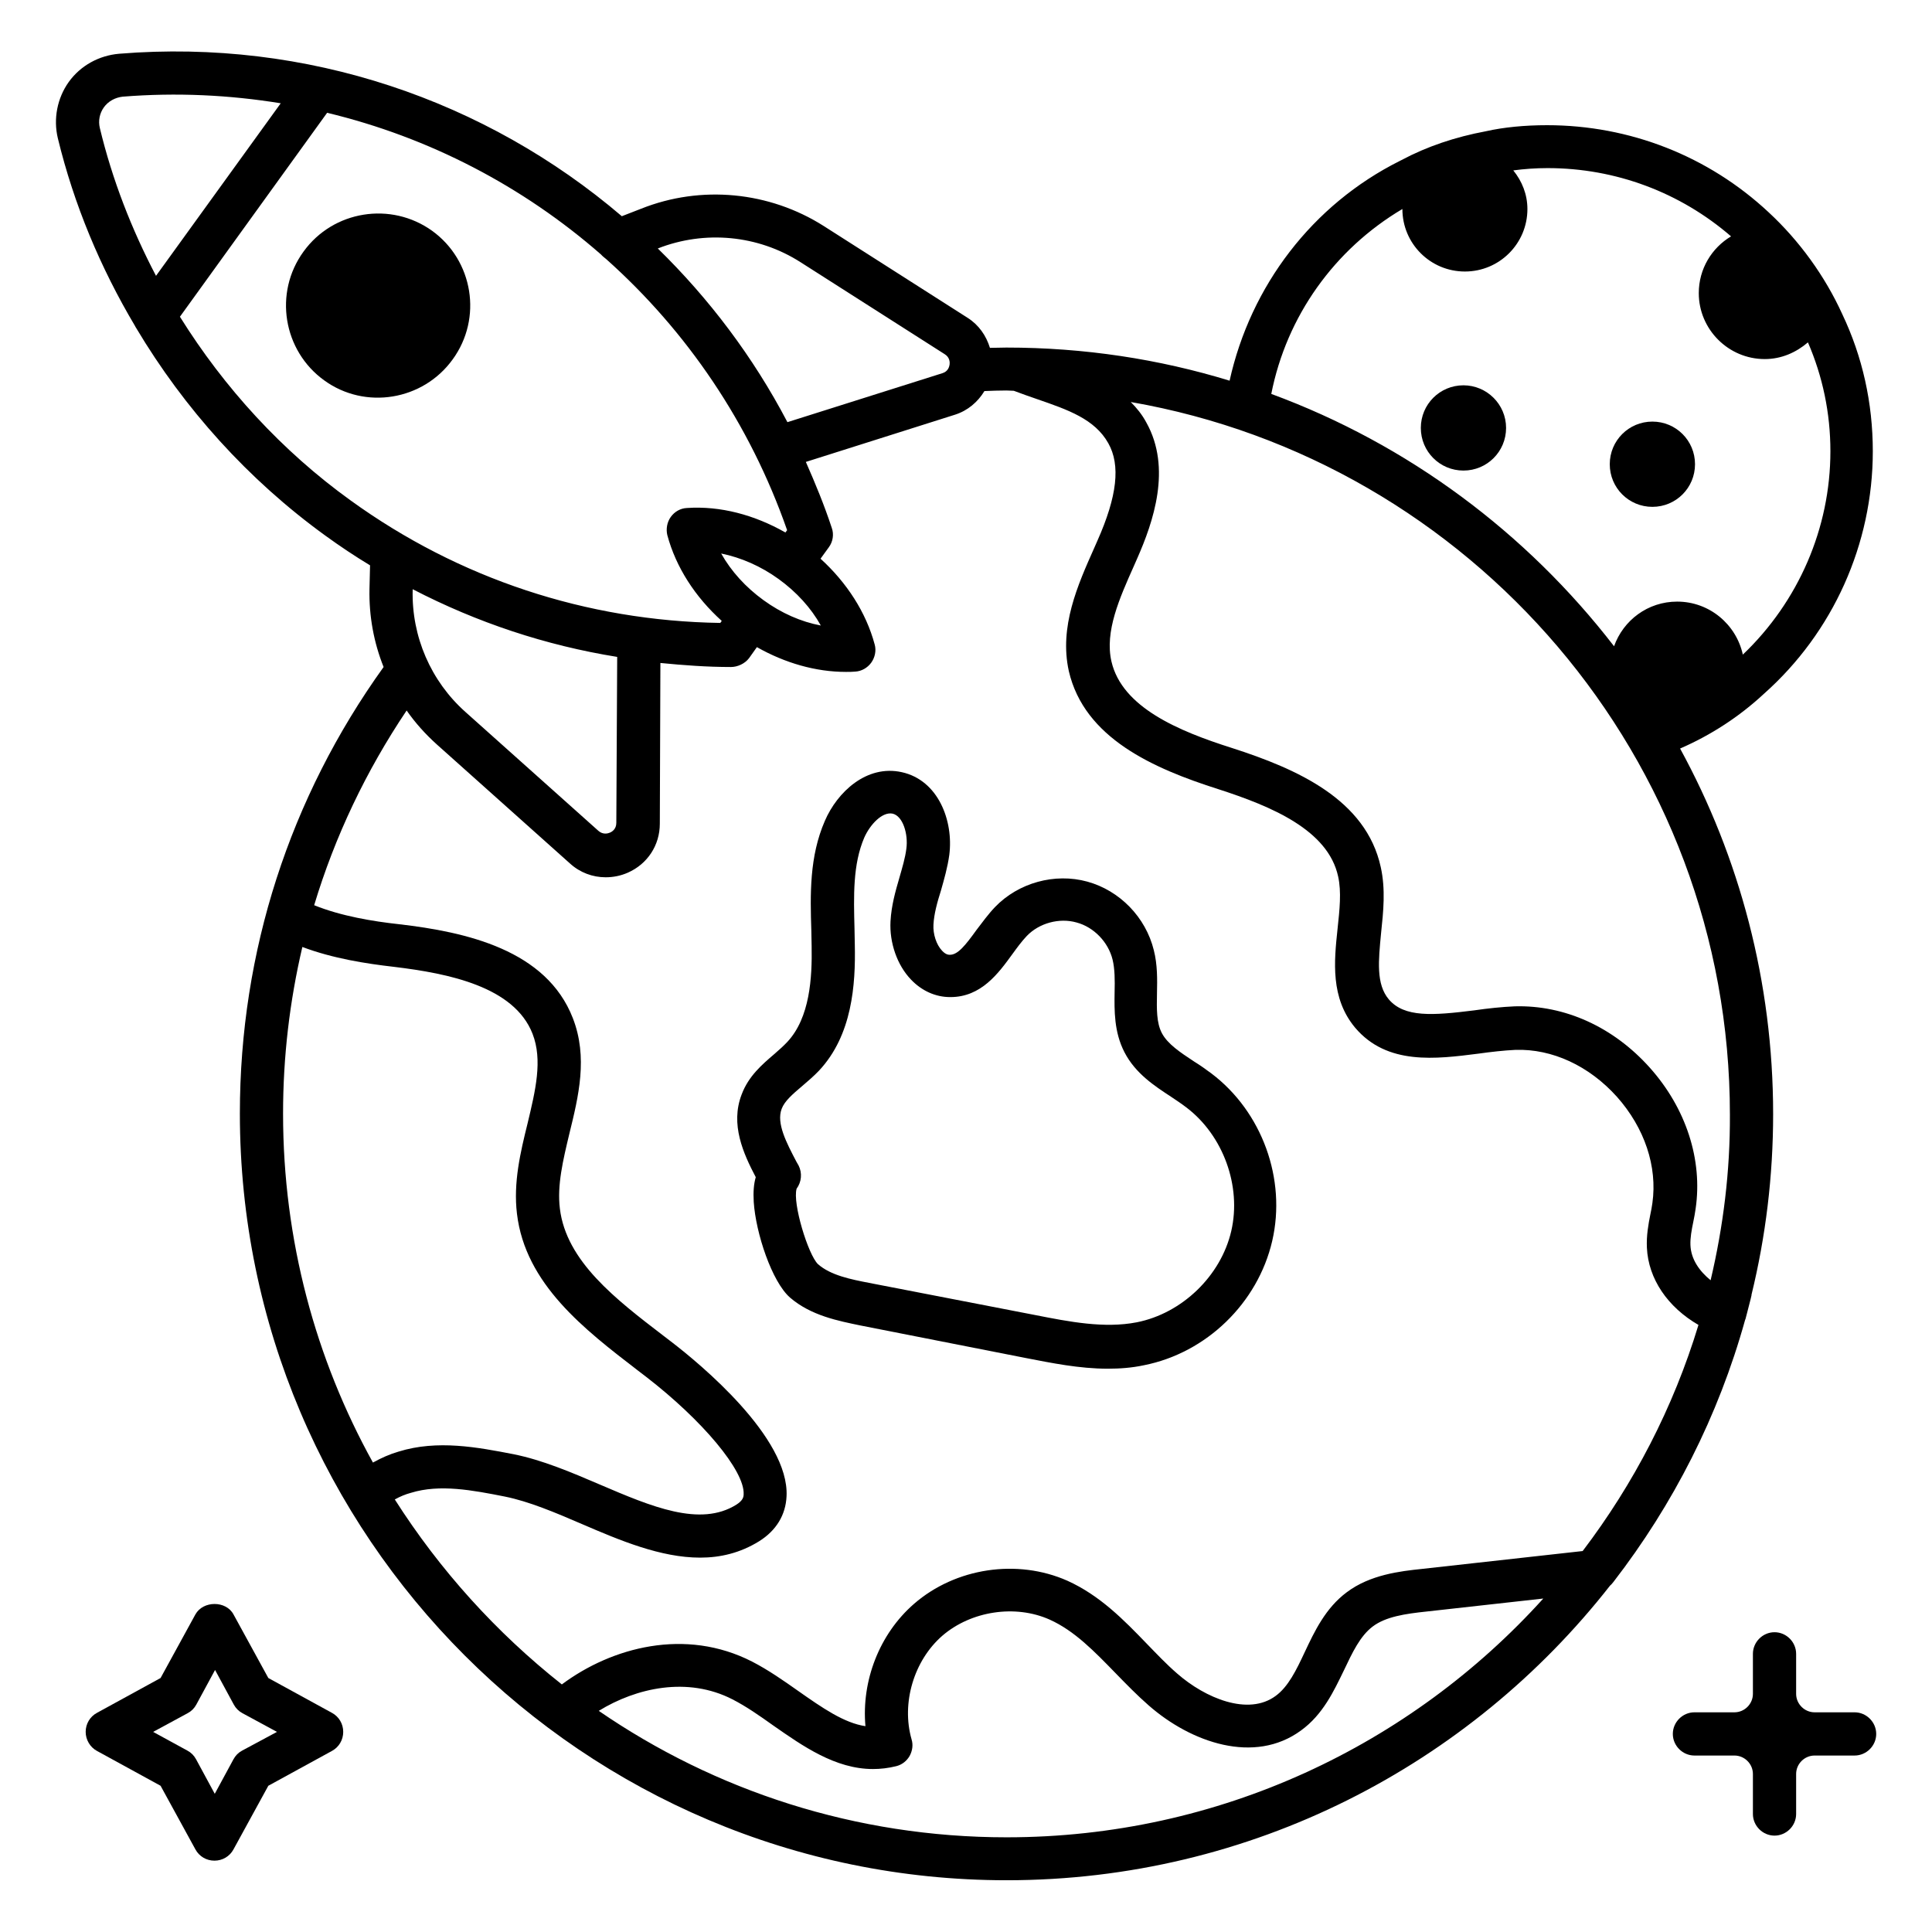
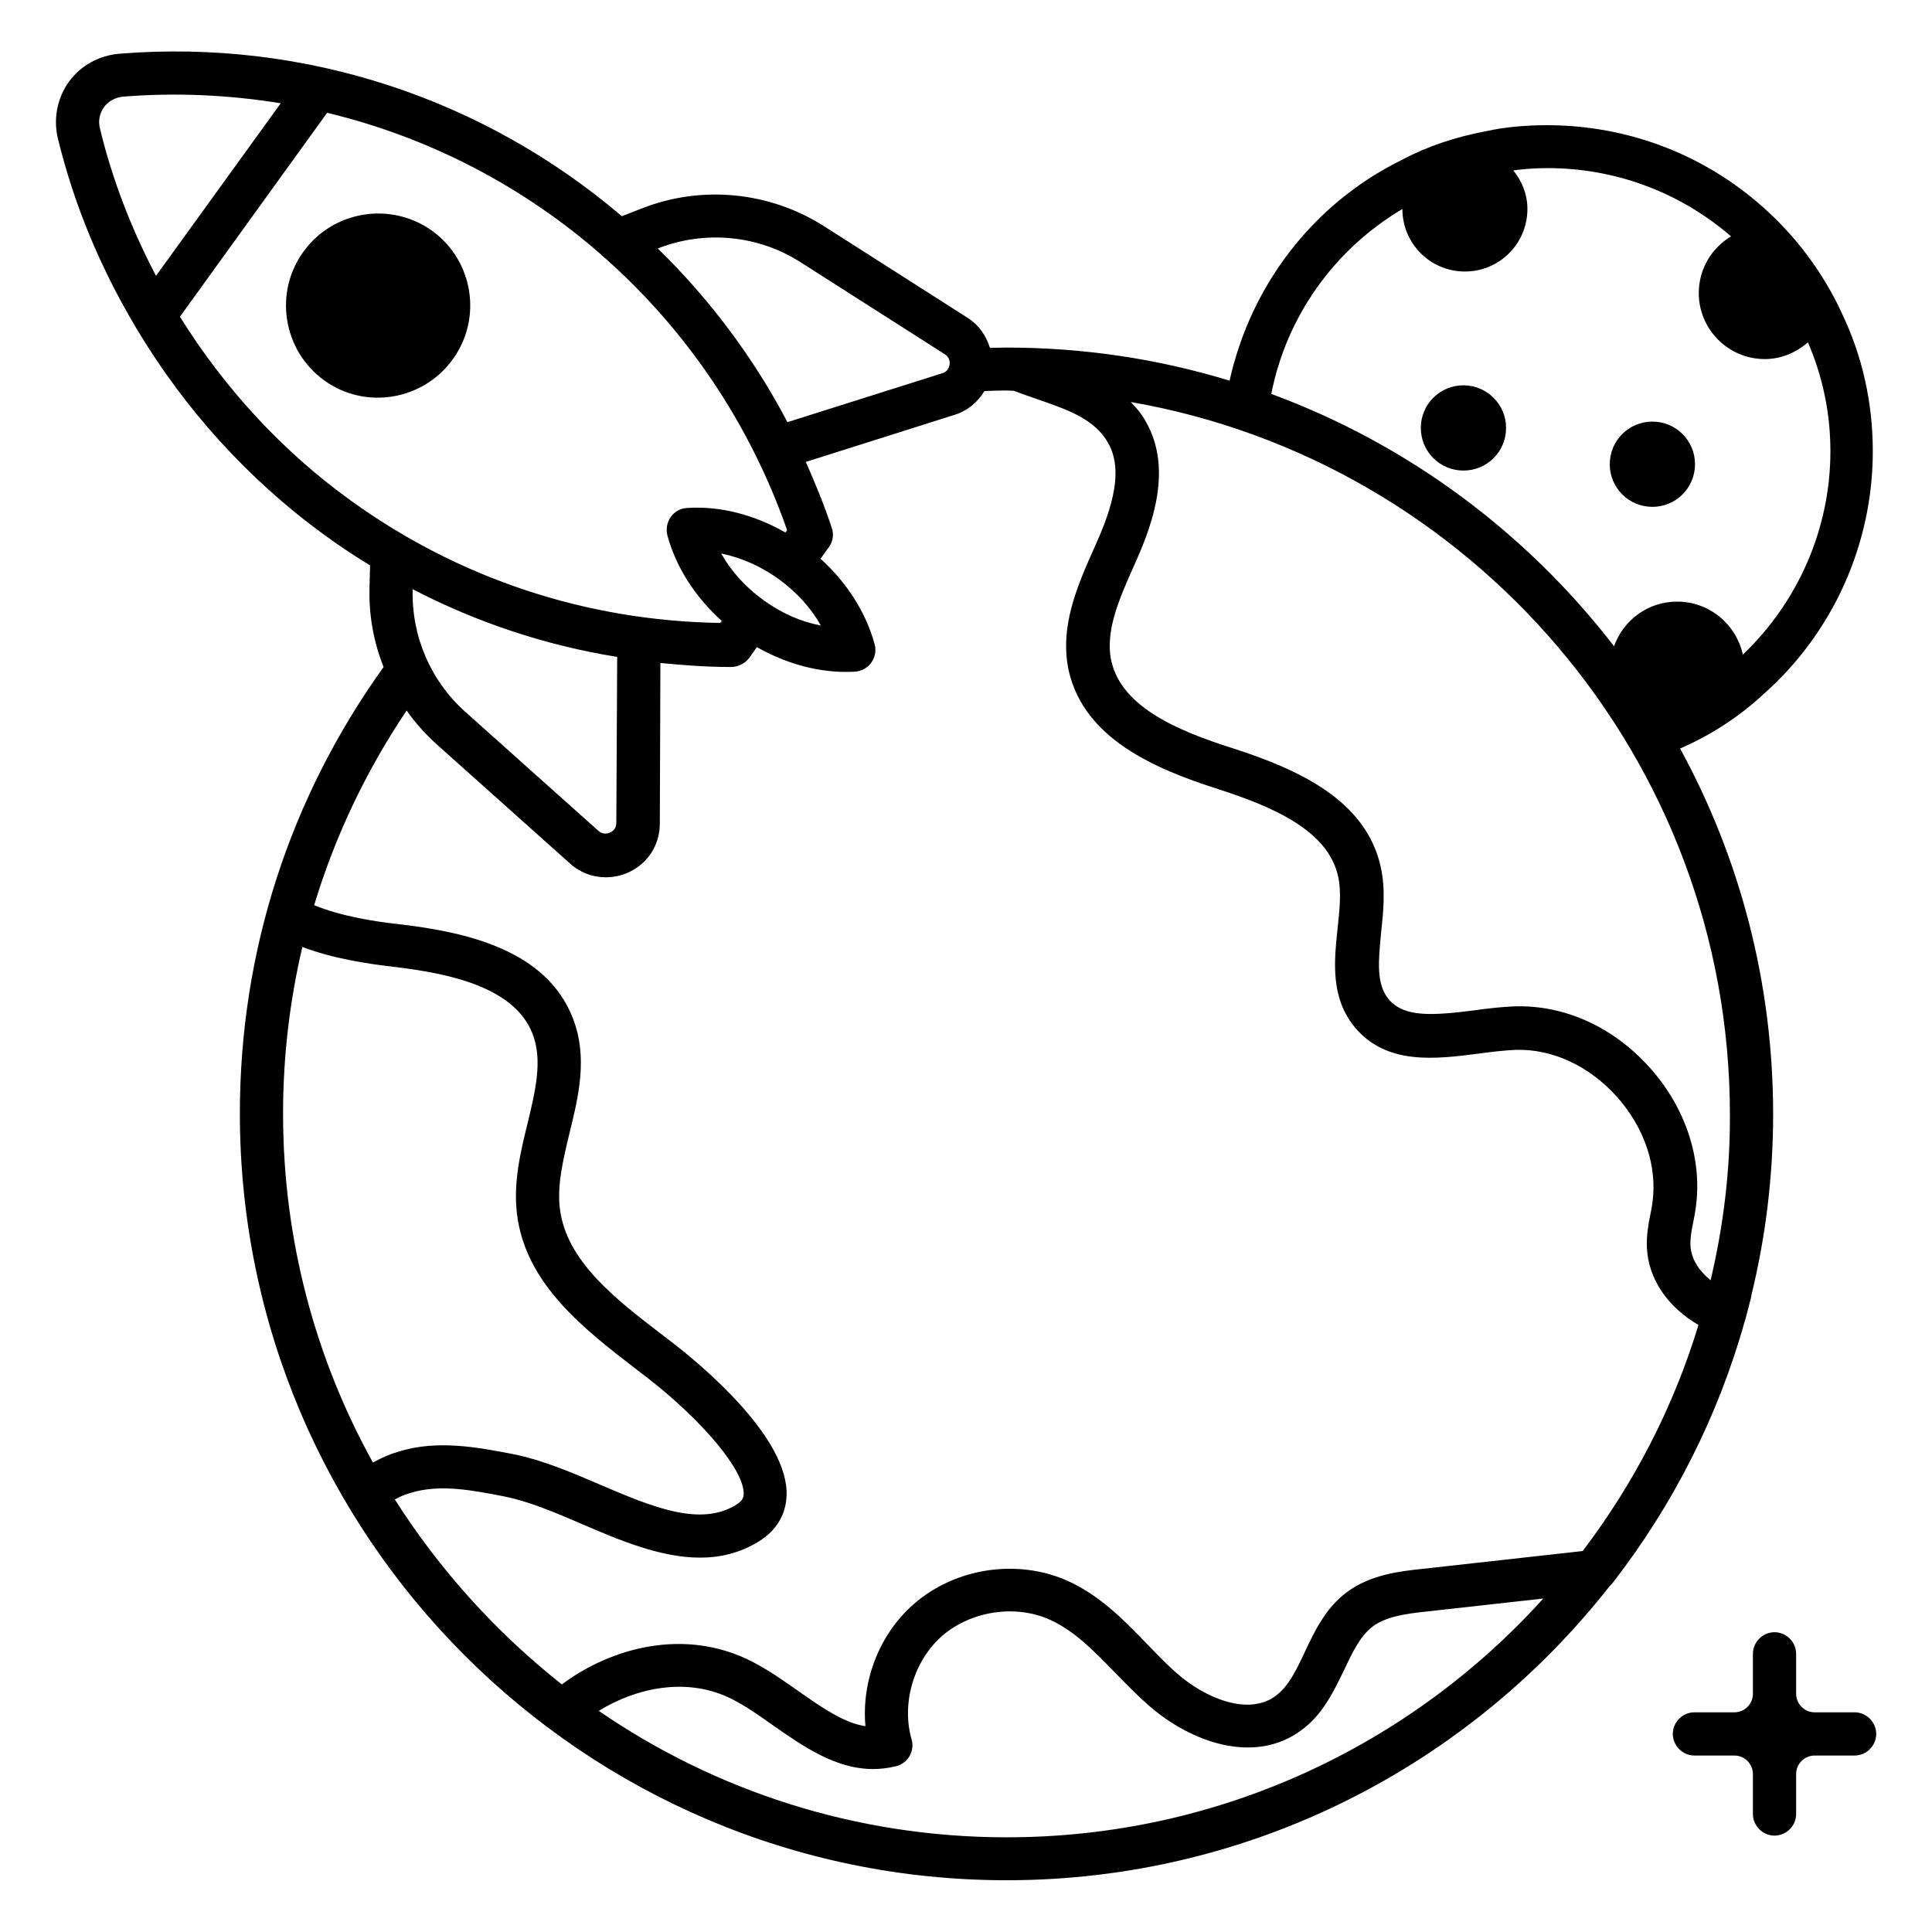
<svg xmlns="http://www.w3.org/2000/svg" fill="#000000" width="800px" height="800px" version="1.1" viewBox="144 144 512 512">
  <g>
    <path d="m635.49 597.78h-10.609c-2.672 0-4.887-2.215-4.887-4.887v-10.609c0-3.129-2.594-5.727-5.727-5.727-3.129 0-5.727 2.594-5.727 5.727v10.609c0 2.672-2.215 4.887-4.887 4.887h-10.609c-3.129 0-5.727 2.594-5.727 5.727 0 3.129 2.594 5.727 5.727 5.727h10.609c2.672 0 4.887 2.215 4.887 4.887v10.609c0 3.129 2.594 5.727 5.727 5.727 3.129 0 5.727-2.594 5.727-5.727v-10.609c0-2.672 2.215-4.887 4.887-4.887h10.609c3.129 0 5.727-2.594 5.727-5.727-0.004-3.129-2.598-5.727-5.727-5.727z" />
    <path d="m531.83 246.11c-6.258 0-11.297 5.039-11.297 11.297s5.039 11.297 11.297 11.297 11.297-5.039 11.297-11.297c0-6.262-5.113-11.297-11.297-11.297z" />
    <path d="m581.9 278.32c6.258 0 11.297-5.039 11.297-11.297 0-6.258-5.039-11.297-11.297-11.297-6.258 0-11.297 5.039-11.297 11.297 0 6.258 5.039 11.297 11.297 11.297z" />
    <path d="m571.6 563.2c15.801-20.457 27.785-43.891 34.887-69.465 0-0.078 0.078-0.078 0.078-0.152 0.152-0.609 0.305-1.223 0.457-1.754 0.305-1.223 0.609-2.367 0.918-3.586 0.078-0.305 0.152-0.688 0.23-0.992v-0.152c3.742-15.344 5.727-31.375 5.727-47.863 0-35.039-8.93-68.09-24.656-96.867 8.246-3.586 15.727-8.473 22.215-14.504 18.32-16.258 28.855-39.695 28.855-64.273 0-12.824-2.75-25.113-8.09-36.336-4.582-10.078-11.375-19.465-19.543-27.023-15.953-14.887-36.793-23.055-58.703-23.055-5.879 0-11.449 0.535-16.184 1.602-8.168 1.527-15.648 4.047-22.367 7.633-0.152 0.078-0.305 0.152-0.457 0.23-23.207 11.602-39.543 33.129-45.113 58.242-18.703-5.727-38.551-8.777-59.16-8.777-1.449 0-2.902 0.078-4.352 0.078-0.992-3.207-2.902-6.031-5.879-7.938l-38.168-24.352c-14.426-9.16-32.52-10.914-48.395-4.582l-5.113 1.984c-35.961-30.688-83.363-47.102-133.21-43.055-5.344 0.457-10.23 3.129-13.359 7.481-3.051 4.273-4.121 9.77-2.898 14.887 4.273 17.633 11.297 34.352 20.457 49.77 0.078 0.23 0.23 0.383 0.305 0.535 12.746 21.375 29.695 40.227 50.152 55.039 3.894 2.824 7.785 5.418 11.832 7.863l-0.152 6.258c-0.152 7.176 1.145 14.199 3.742 20.688-24.887 34.656-38.09 75.418-38.09 118.32 0 112.06 91.145 203.2 203.2 203.2 64.883 0 122.75-30.609 159.92-78.09 0.379-0.309 0.605-0.617 0.91-0.996zm25.727-79.922c-2.902-2.367-5.191-5.496-5.344-9.312-0.078-1.91 0.305-3.969 0.762-6.184 0.23-1.145 0.457-2.289 0.609-3.434 1.91-12.977-2.519-26.641-12.137-37.402-9.617-10.762-22.52-16.641-35.801-16.258-3.434 0.152-7.098 0.535-10.762 1.07-10.992 1.375-18.473 1.91-22.594-2.902-3.434-4.047-2.75-10.305-2.062-17.559 0.609-5.727 1.223-11.602-0.078-17.48-3.894-17.938-22.137-26.031-39.465-31.602-14.199-4.504-29.082-10.762-31.906-22.902-1.832-7.938 2.137-16.793 5.953-25.344l0.84-1.91c4.273-9.695 9.238-23.969 2.441-36.105-1.145-2.137-2.594-3.894-4.121-5.418 90.074 15.648 158.78 94.352 158.78 188.85 0.078 14.957-1.754 29.691-5.113 43.891zm-81.68-283.89c0 9.16 7.406 16.566 16.566 16.566 9.16 0 16.566-7.406 16.566-16.566 0-3.894-1.449-7.406-3.742-10.23 2.902-0.383 5.879-0.609 9.082-0.609 18.016 0 35.113 6.414 48.625 18.09-5.113 3.055-8.551 8.625-8.551 15.039 0 9.617 7.863 17.48 17.48 17.48 4.426 0 8.32-1.754 11.449-4.426 3.894 9.008 5.953 18.703 5.953 28.855 0 20.383-8.473 39.848-23.207 53.891-1.754-8.016-8.855-14.047-17.406-14.047-7.785 0-14.273 4.961-16.719 11.832-23.207-30.074-54.578-53.512-90.84-66.871 4.059-20.605 16.727-38.316 34.742-49.004zm-159.46 14.121 38.168 24.352c1.375 0.84 1.375 2.215 1.297 2.75-0.078 0.535-0.383 1.832-1.91 2.289l-41.066 12.977c-9.082-17.328-20.762-32.746-34.352-46.031 12.441-4.883 26.566-3.586 37.863 3.664zm-9.848 89.543c-4.734-3.434-8.551-7.633-11.223-12.367 5.266 1.07 10.535 3.359 15.266 6.793 4.734 3.434 8.551 7.633 11.145 12.289-5.266-0.992-10.457-3.281-15.188-6.715zm-174.81-130.61c1.145-1.602 2.977-2.594 4.961-2.824 14.273-1.145 28.32-0.457 41.906 1.754l-33.051 45.727c-6.488-12.367-11.602-25.496-14.883-39.16-0.461-1.91-0.078-3.894 1.066-5.496zm20.152 55.496 39.008-54.047c27.023 6.488 51.906 19.465 72.594 37.559 0.383 0.457 0.918 0.84 1.375 1.223 21.297 19.008 38.016 43.434 47.938 71.832l-0.457 0.609c-8.168-4.656-17.25-7.098-26.105-6.488-1.754 0.078-3.281 0.992-4.273 2.367-0.992 1.375-1.297 3.207-0.918 4.809 2.289 8.551 7.406 16.41 14.426 22.746l-0.383 0.535c-35.496-0.535-69.312-11.754-97.938-32.441-18.242-13.133-33.508-29.852-45.266-48.703zm115.88 90.148-0.23 43.969c0 1.68-1.145 2.367-1.68 2.594-0.535 0.23-1.832 0.609-3.055-0.457l-35.266-31.527c-9.16-8.168-14.273-20-13.969-32.289v-0.23c17.098 8.859 35.266 14.891 54.199 17.941zm-83.434 76.871c8.09 3.055 16.945 4.426 24.273 5.266 14.578 1.754 31.832 5.266 36.719 17.711 2.75 7.023 0.762 15.113-1.297 23.738-1.91 7.711-3.816 15.727-2.824 23.969 2.215 18.703 18.016 30.762 31.906 41.449l2.289 1.754c15.039 11.602 26.184 24.961 25.879 31.145 0 0.762-0.23 1.68-1.91 2.75-9.617 6.031-22.52 0.535-36.258-5.344-7.481-3.207-15.191-6.488-22.824-8.016-9.465-1.832-20.152-3.894-30.457-0.688-2.367 0.688-4.582 1.68-6.793 2.902-15.191-27.402-23.816-58.93-23.816-92.441-0.004-15.113 1.754-29.844 5.113-44.195zm24.5 146.41c1.375-0.762 2.824-1.375 4.273-1.754 7.633-2.367 16.41-0.688 24.887 0.992 6.414 1.297 13.281 4.199 20.535 7.328 9.922 4.273 20.762 8.855 31.223 8.855 5.344 0 10.609-1.223 15.648-4.352 4.504-2.824 7.023-6.945 7.25-11.91 0.762-15.574-22.977-35.113-30.305-40.762l-2.289-1.754c-12.672-9.695-25.801-19.77-27.48-33.738-0.762-6.184 0.84-12.824 2.519-19.848 2.441-9.922 4.961-20.23 0.918-30.609-7.023-18.09-28.242-22.824-46.031-24.887-6.945-0.762-15.344-2.137-22.52-5.039 5.496-18.242 13.742-35.57 24.504-51.602 2.289 3.281 4.961 6.258 8.016 9.008l35.266 31.527c2.672 2.441 6.031 3.664 9.465 3.664 1.984 0 3.969-0.383 5.879-1.223 5.191-2.289 8.473-7.25 8.473-12.977l0.152-42.594c6.184 0.609 12.367 1.07 18.703 1.07 1.68 0 3.664-0.84 4.809-2.367l2.062-2.902c7.406 4.199 15.574 6.566 23.586 6.566 0.84 0 1.68 0 2.441-0.078 1.68-0.078 3.281-0.992 4.273-2.367 0.992-1.375 1.375-3.207 0.918-4.809-2.289-8.551-7.406-16.41-14.352-22.746l2.215-3.055c1.07-1.449 1.375-3.434 0.762-5.113-1.984-6.031-4.352-11.754-6.871-17.48l39.543-12.52c3.359-1.07 6.031-3.359 7.785-6.258 1.91-0.078 3.894-0.152 5.801-0.152 0.688 0 1.375 0.078 1.984 0.078 2.062 0.762 4.121 1.527 6.184 2.215 8.168 2.824 15.266 5.266 18.855 11.68 3.281 5.801 2.367 14.047-2.902 25.879l-0.84 1.91c-4.352 9.77-9.312 20.84-6.719 32.594 4.121 17.785 22.367 25.801 39.617 31.297 14.199 4.582 29.082 10.84 31.754 23.129 0.918 4.121 0.383 8.855-0.152 13.895-0.918 8.625-1.91 18.32 4.656 26.184 8.473 10 21.375 8.32 32.746 6.871 3.281-0.457 6.641-0.84 9.77-0.992 9.695-0.305 19.465 4.199 26.871 12.441 7.328 8.246 10.762 18.473 9.391 28.168-0.152 0.992-0.305 1.984-0.535 2.977-0.535 2.672-1.07 5.648-0.918 8.855 0.383 8.246 5.496 15.727 13.664 20.457-6.641 21.906-17.176 42.137-30.688 59.922l-42.594 4.734c-5.801 0.609-13.742 1.527-19.922 6.184-5.648 4.199-8.551 10.383-11.145 15.879-2.215 4.734-4.352 9.16-7.711 11.602-7.25 5.344-18.625 0.609-26.105-5.953-2.824-2.441-5.418-5.191-8.016-7.863-6.106-6.336-12.441-12.824-21.07-16.719-13.281-5.879-29.617-3.434-40.609 6.106-9.238 8.016-13.969 20.457-12.902 32.441-5.648-0.84-11.375-4.809-17.785-9.312-3.894-2.75-7.938-5.574-12.215-7.785-17.711-9.082-37.25-3.816-50.457 6.031-17.395-13.754-32.355-30.316-44.266-49.02zm162.14 89.539c-40.074 0-77.328-12.367-108.09-33.512 9.922-6.106 23.512-9.16 35.418-3.055 3.586 1.832 7.098 4.273 10.84 6.945 7.785 5.418 16.41 11.527 26.41 11.527 1.984 0 4.047-0.23 6.184-0.762 1.527-0.383 2.75-1.375 3.512-2.672 0.762-1.375 0.992-2.977 0.535-4.426-2.75-9.617 0.609-20.914 8.168-27.48 7.633-6.566 19.312-8.32 28.398-4.273 6.641 2.977 11.91 8.473 17.559 14.273 2.824 2.902 5.648 5.801 8.703 8.473 11.223 9.848 28.016 15.727 40.383 6.641 5.801-4.199 8.703-10.457 11.375-15.953 2.215-4.656 4.273-9.082 7.633-11.602 3.434-2.594 8.551-3.359 14.352-3.969l30.84-3.434c-35.043 38.773-85.809 63.277-142.22 63.277z" />
    <path d="m258.55 205.19c-10.918-7.863-26.262-5.418-34.121 5.496-7.938 10.914-5.418 26.258 5.496 34.121 10.84 7.863 26.184 5.344 34.047-5.574 7.938-10.914 5.418-26.18-5.422-34.043z" />
-     <path d="m231.98 597.93-16.871-9.238-9.238-16.871c-1.984-3.664-8.016-3.664-10.078 0l-9.238 16.871-16.871 9.238c-1.832 0.992-2.977 2.902-2.977 5.039 0 2.062 1.145 4.047 2.977 5.039l16.871 9.238 9.238 16.871c0.992 1.832 2.902 2.977 5.039 2.977 2.137 0 4.047-1.145 5.039-2.977l9.238-16.871 16.871-9.238c1.832-0.992 2.977-2.902 2.977-5.039 0-2.137-1.145-4.047-2.977-5.039zm-23.816 10c-0.992 0.535-1.754 1.297-2.289 2.289l-4.961 9.16-4.961-9.16c-0.535-0.992-1.297-1.754-2.289-2.289l-9.082-4.961 9.16-4.961c0.992-0.535 1.754-1.297 2.289-2.289l4.961-9.16 4.961 9.16c0.535 0.992 1.297 1.754 2.289 2.289l9.16 4.961z" />
-     <path d="m372.06 495.27 43.816 8.625c6.719 1.297 14.121 2.824 21.68 2.824 3.207 0 6.414-0.23 9.617-0.918 16.566-3.281 30.152-16.488 33.969-32.898 3.816-16.41-2.672-34.273-16.105-44.426-1.527-1.145-3.055-2.215-4.656-3.207-3.586-2.367-6.945-4.582-8.473-7.481-1.449-2.75-1.375-6.414-1.297-10.535 0.078-3.664 0.152-7.559-0.84-11.449-2.137-8.703-9.008-15.801-17.633-18.168-8.625-2.367-18.242 0.305-24.426 6.719-1.832 1.91-3.359 4.047-4.887 6.031-2.977 4.121-4.961 6.641-7.098 6.641-0.305 0-1.07 0-2.062-1.07-1.527-1.602-2.441-4.426-2.289-6.945 0.152-2.824 0.992-5.879 1.984-9.008 0.84-2.977 1.754-6.106 2.215-9.465 1.145-9.008-2.902-19.77-12.594-21.906-9.312-2.062-17.098 5.266-20.383 12.902-4.121 9.465-3.894 19.465-3.586 29.16l0.078 4.047c0.152 8.398-0.457 18.93-6.414 25.344-1.07 1.145-2.289 2.215-3.512 3.281-3.207 2.75-6.793 5.801-8.625 10.688-3.055 7.938 0.457 15.648 3.742 21.906-0.535 1.832-0.688 3.969-0.535 6.566 0.535 8.246 4.809 21.145 9.617 25.344 5.566 4.801 12.82 6.176 18.695 7.398zm-20.914-57.406c0.762-2.062 2.902-3.894 5.418-6.031 1.527-1.297 3.129-2.672 4.504-4.121 8.777-9.391 9.695-22.746 9.465-33.359l-0.078-4.199c-0.23-8.777-0.457-17.098 2.594-24.199 1.527-3.434 4.734-6.871 7.481-6.336 2.75 0.609 4.199 5.418 3.664 9.312-0.305 2.441-1.07 4.961-1.832 7.633-1.07 3.664-2.137 7.406-2.367 11.602-0.305 5.648 1.754 11.602 5.418 15.418 2.824 2.977 6.488 4.656 10.383 4.656h0.078c8.168 0 12.746-6.336 16.41-11.375 1.223-1.68 2.441-3.359 3.816-4.809 3.281-3.434 8.625-4.887 13.207-3.586 4.582 1.223 8.398 5.191 9.543 9.848 0.609 2.519 0.609 5.496 0.535 8.551-0.078 4.961-0.152 10.609 2.594 15.953 2.902 5.648 7.938 8.93 12.367 11.832 1.375 0.918 2.75 1.832 4.047 2.824 9.77 7.406 14.656 20.84 11.91 32.746-2.75 11.91-13.055 21.832-25.039 24.199-8.625 1.68-17.938-0.152-26.871-1.91l-44.117-8.543c-4.734-0.918-10.152-1.984-13.512-4.961-2.594-2.519-6.793-16.184-5.648-20 1.297-1.754 1.527-4.121 0.535-6.106l-0.609-1.07c-2.598-4.961-5.344-10.152-3.894-13.969z" />
  </g>
</svg>